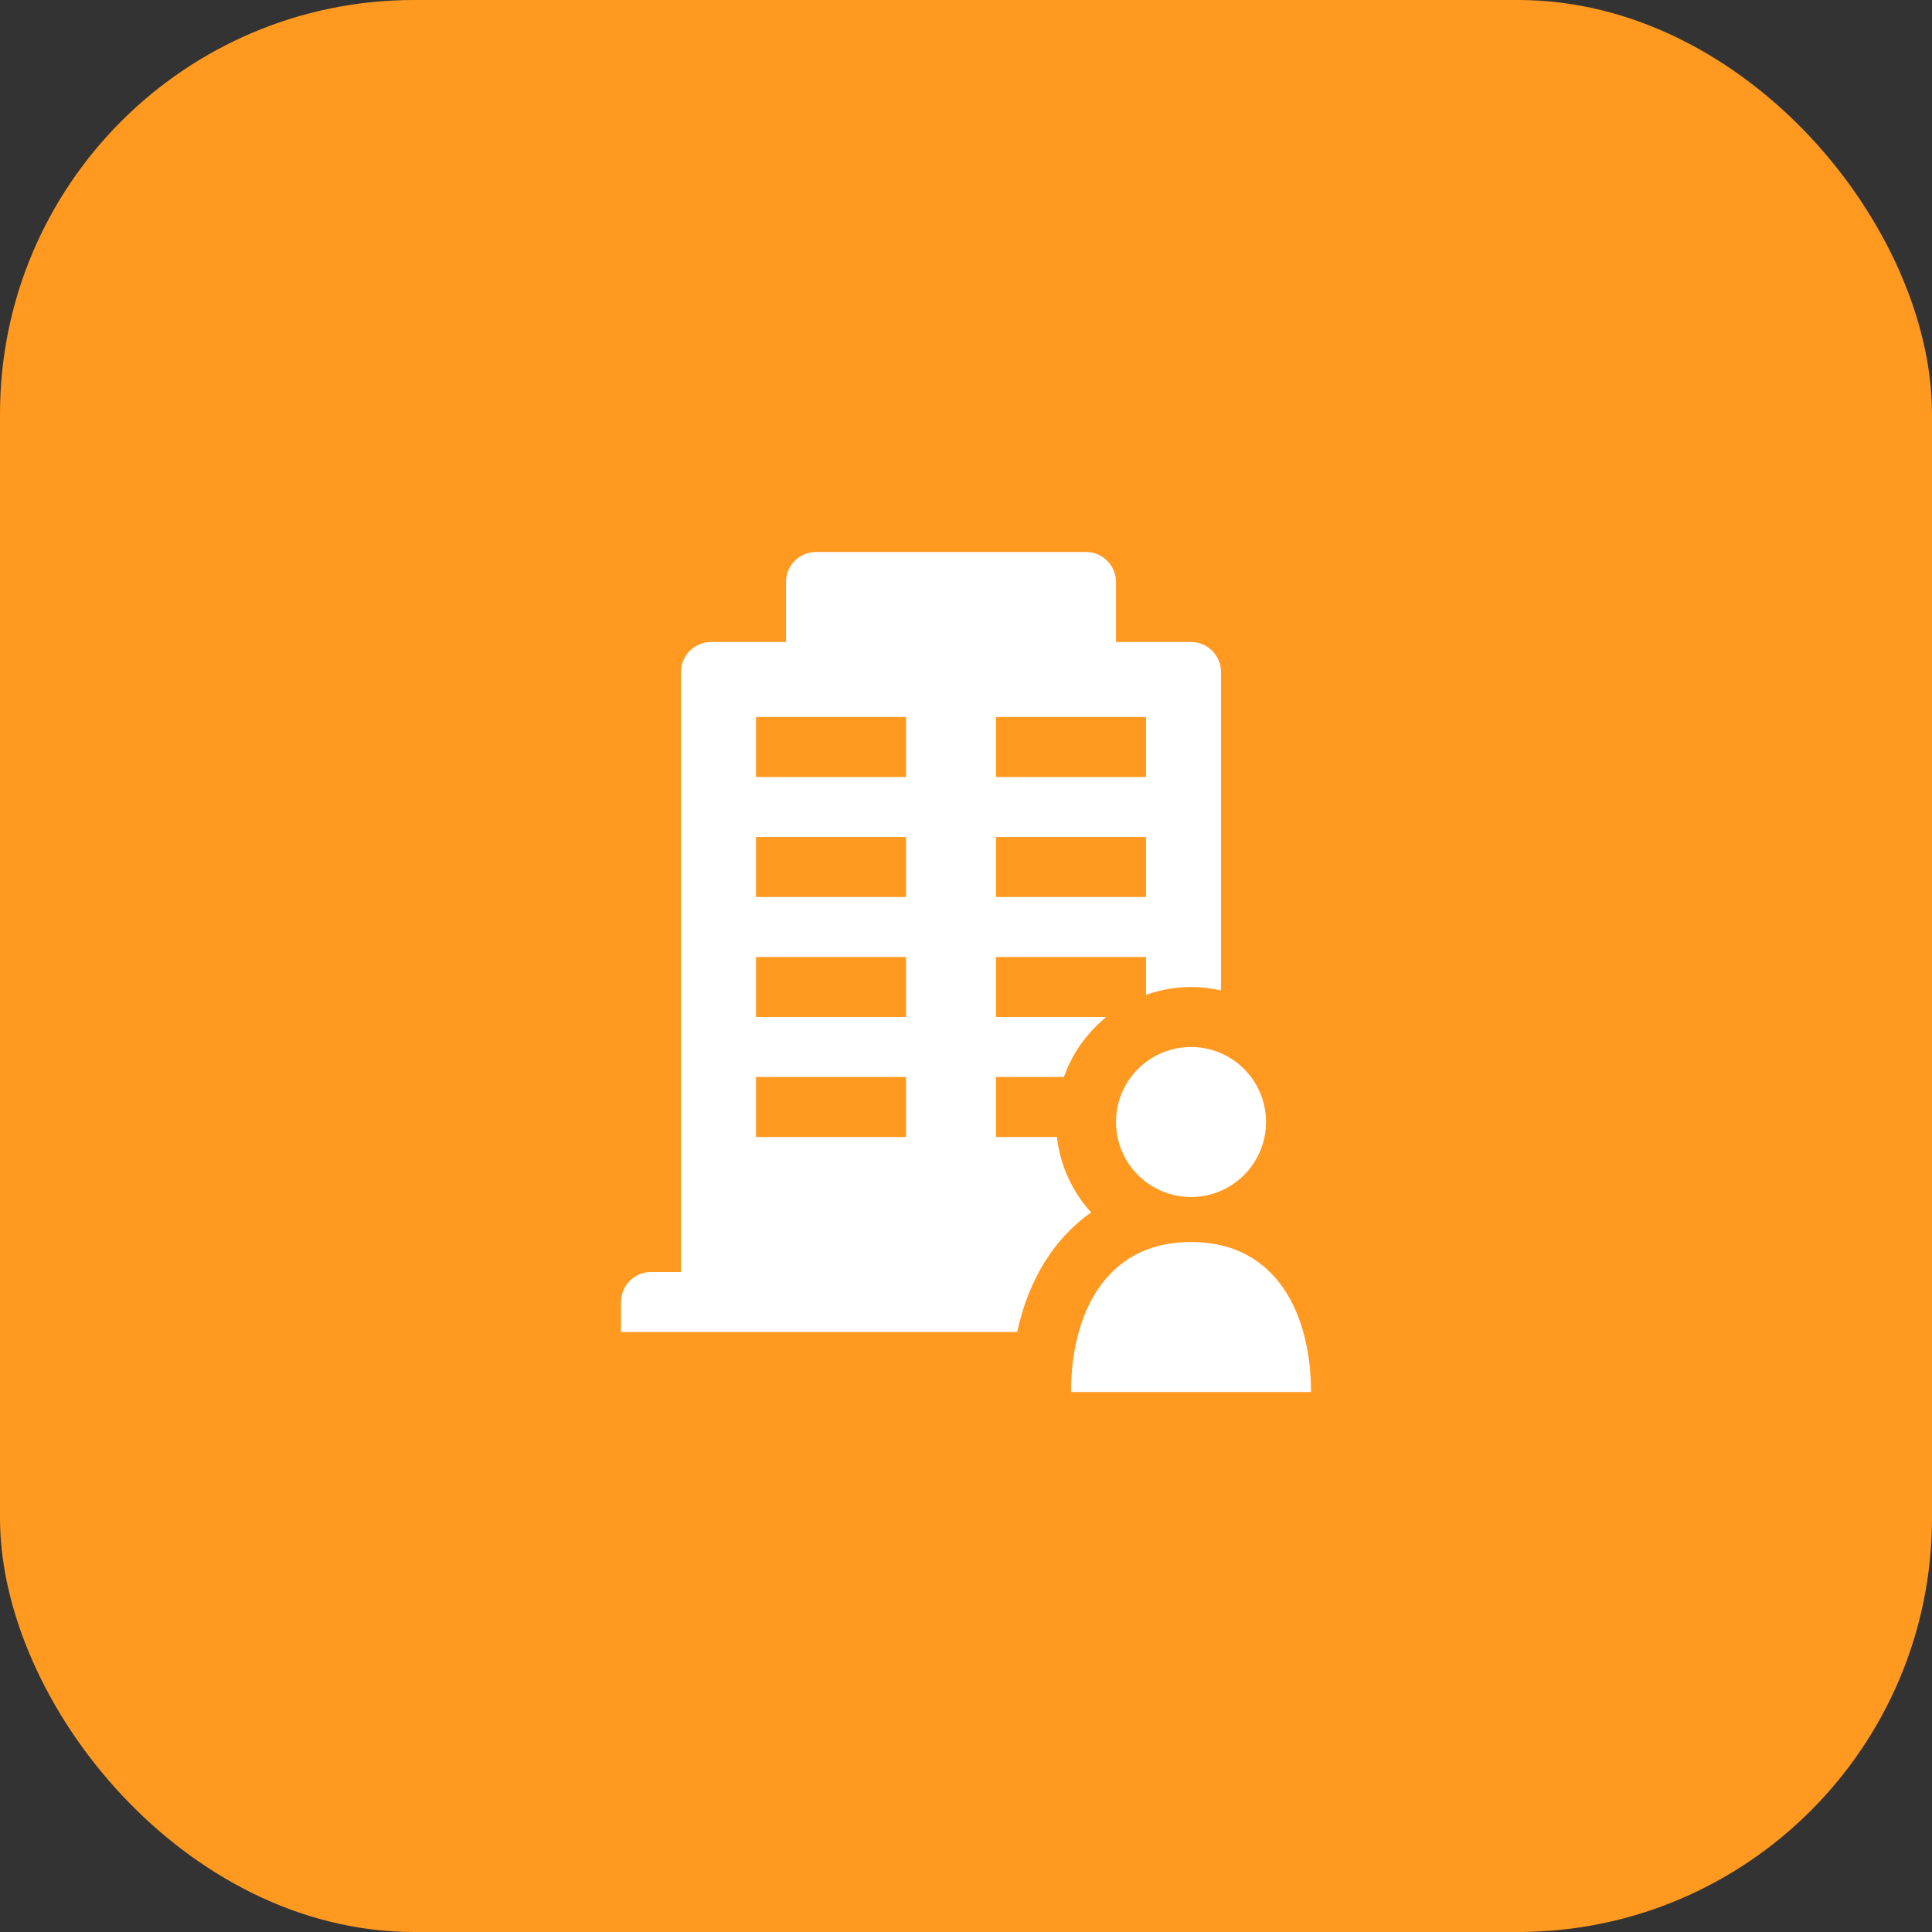
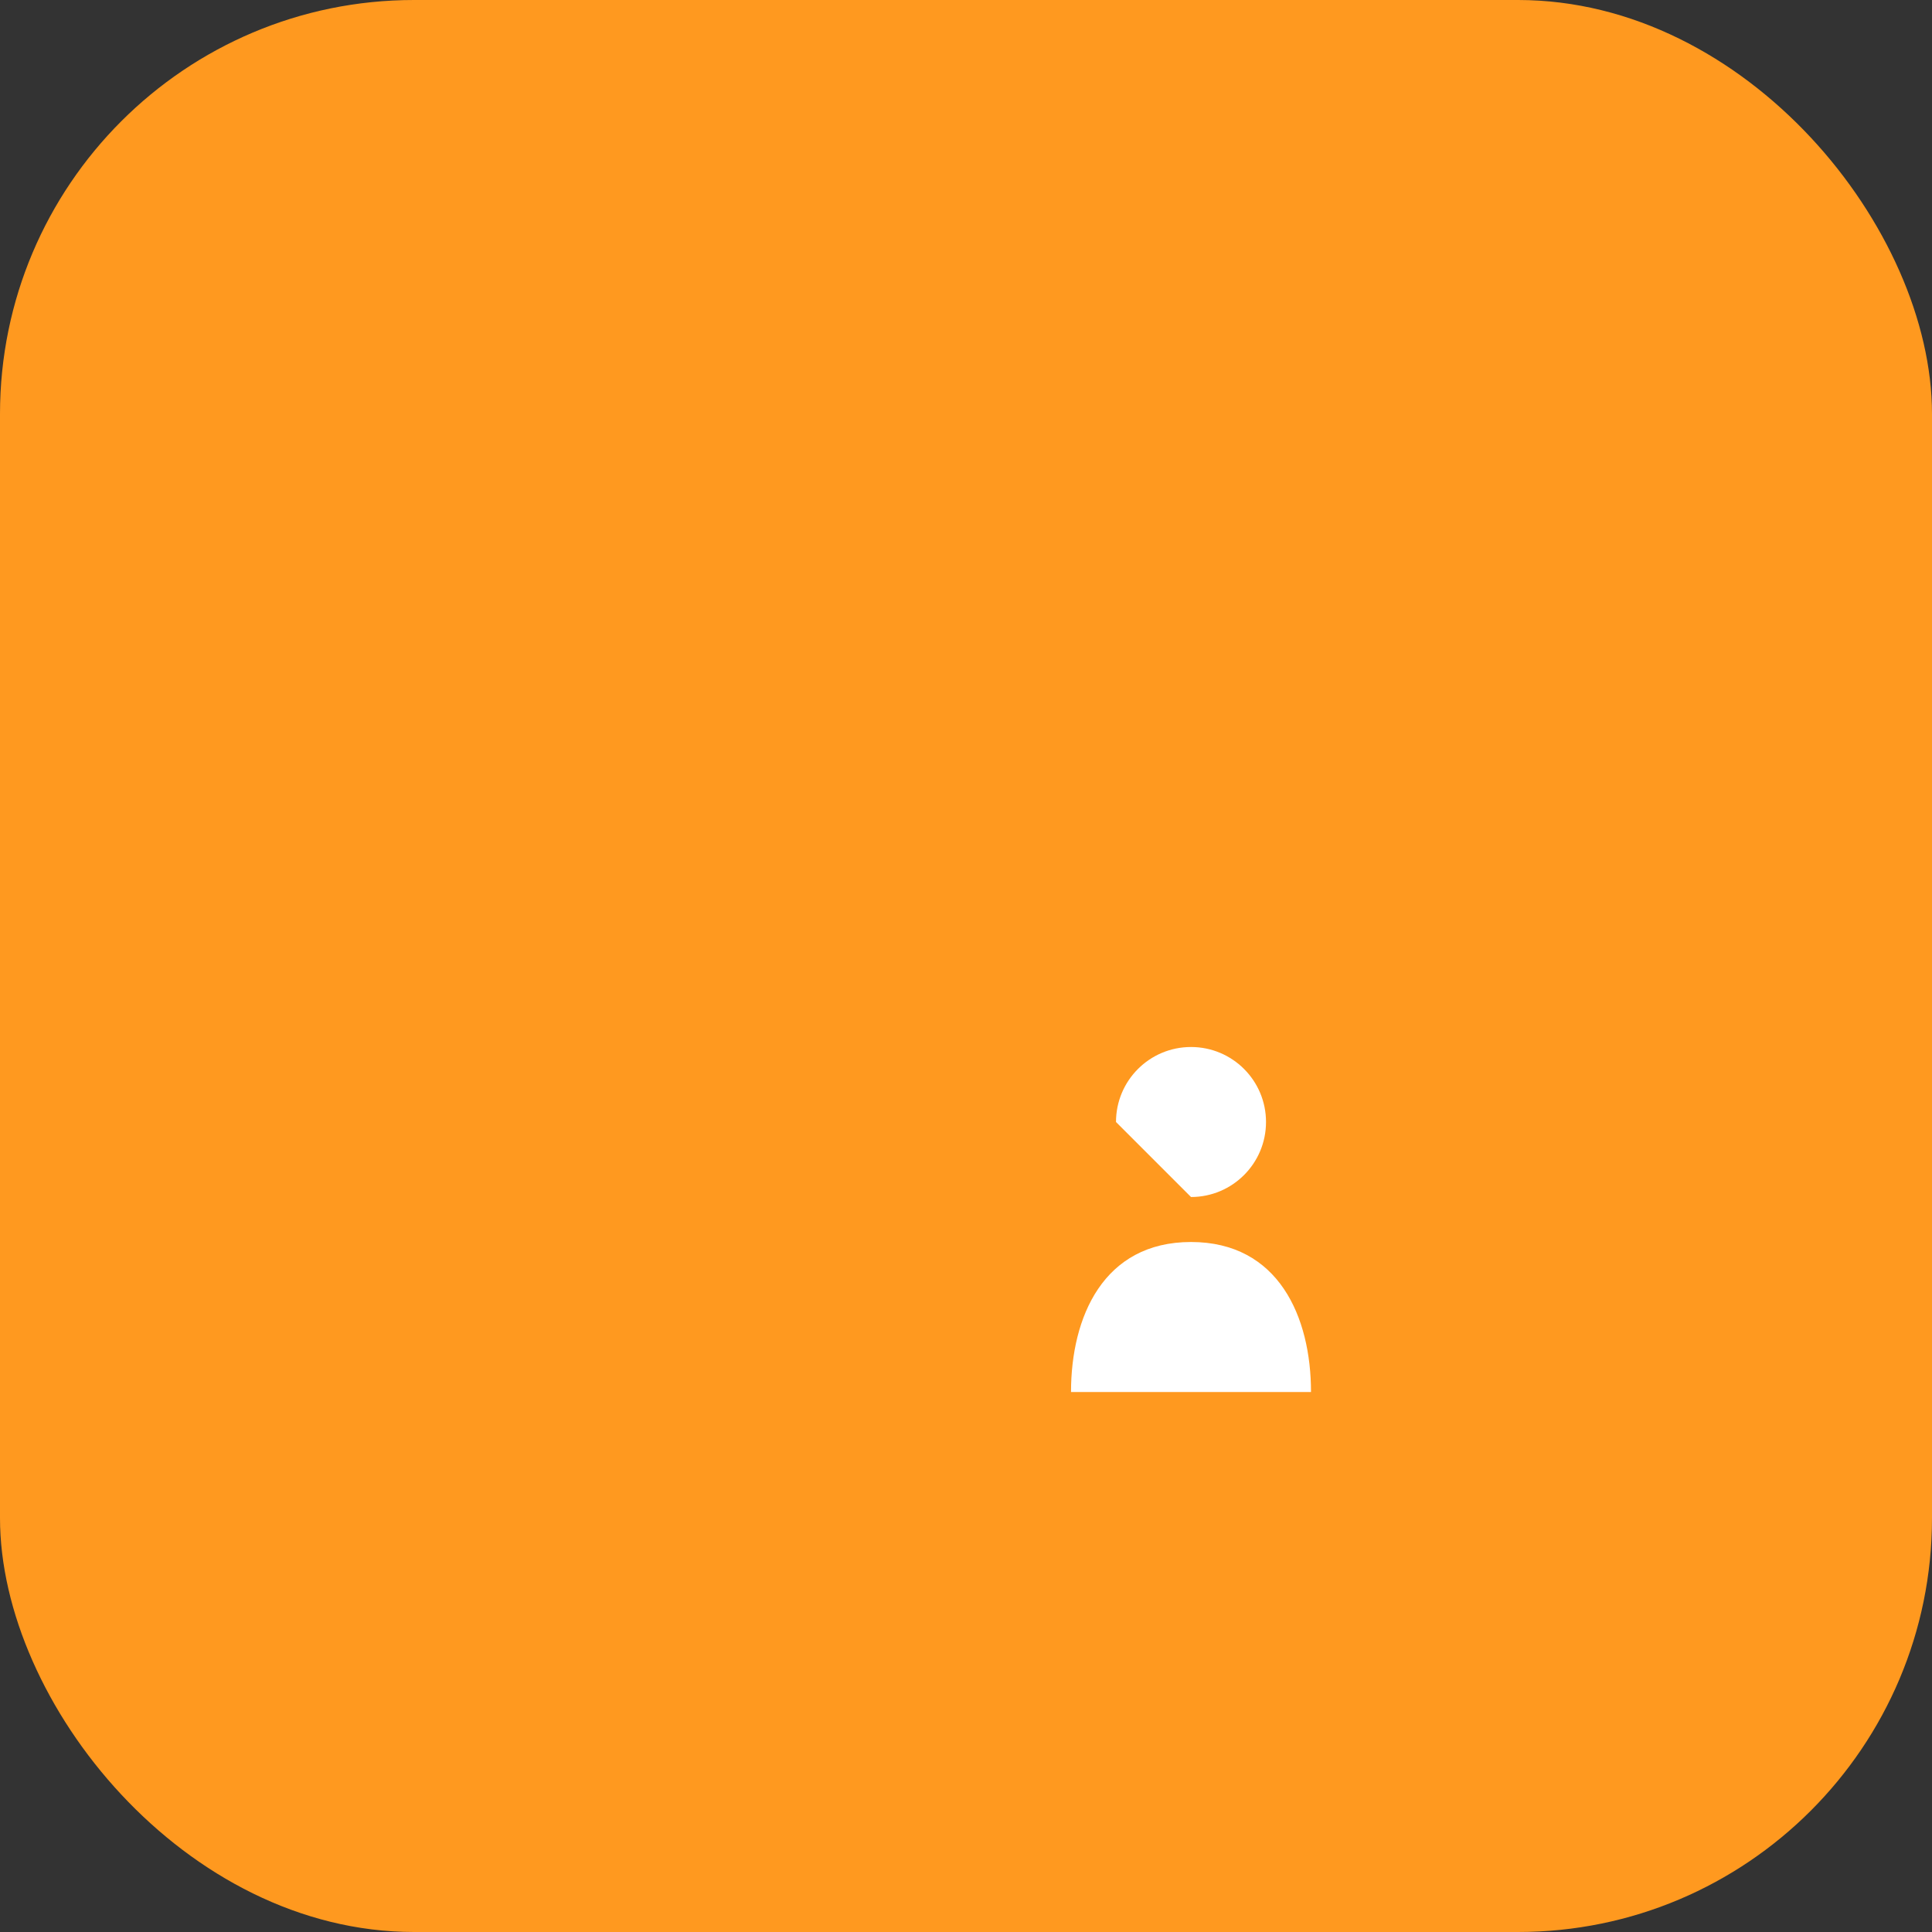
<svg xmlns="http://www.w3.org/2000/svg" width="56" height="56" viewBox="0 0 56 56" fill="none">
  <rect x="0" y="0" width="56" height="56" fill="#333333" stroke="none" />
  <rect width="56" height="56" rx="12" fill="#FF991F" />
-   <path d="M34.522 34.696C35.723 34.696 36.696 33.722 36.696 32.522C36.696 31.321 35.723 30.348 34.522 30.348C33.321 30.348 32.348 31.321 32.348 32.522C32.348 33.722 33.321 34.696 34.522 34.696Z" fill="white" />
+   <path d="M34.522 34.696C35.723 34.696 36.696 33.722 36.696 32.522C36.696 31.321 35.723 30.348 34.522 30.348C33.321 30.348 32.348 31.321 32.348 32.522Z" fill="white" />
  <path d="M38 40.348H31.044C31.044 38.174 31.982 36 34.522 36C37.062 36 38 38.174 38 40.348Z" fill="white" />
-   <path d="M31.625 35.143C31.088 34.55 30.729 33.793 30.636 32.956H28.87V31.217H30.837C31.081 30.53 31.51 29.929 32.067 29.478H28.87V27.739H33.217V28.837C33.626 28.692 34.064 28.609 34.522 28.609C34.821 28.609 35.111 28.646 35.391 28.709V19.478C35.391 18.998 35.002 18.609 34.522 18.609H32.348V16.87C32.348 16.39 31.958 16 31.478 16H23.652C23.172 16 22.783 16.39 22.783 16.87V18.609H20.609C20.129 18.609 19.739 18.998 19.739 19.478V36.87H18.87C18.39 36.87 18 37.259 18 37.739V38.609H29.484C29.807 37.095 30.557 35.894 31.625 35.143ZM28.87 20.783H33.217V22.522H28.87V20.783ZM28.87 24.261H33.217V26H28.87V24.261ZM26.261 32.956H21.913V31.217H26.261V32.956ZM26.261 29.478H21.913V27.739H26.261V29.478ZM26.261 26H21.913V24.261H26.261V26ZM26.261 22.522H21.913V20.783H26.261V22.522Z" fill="white" />
</svg>